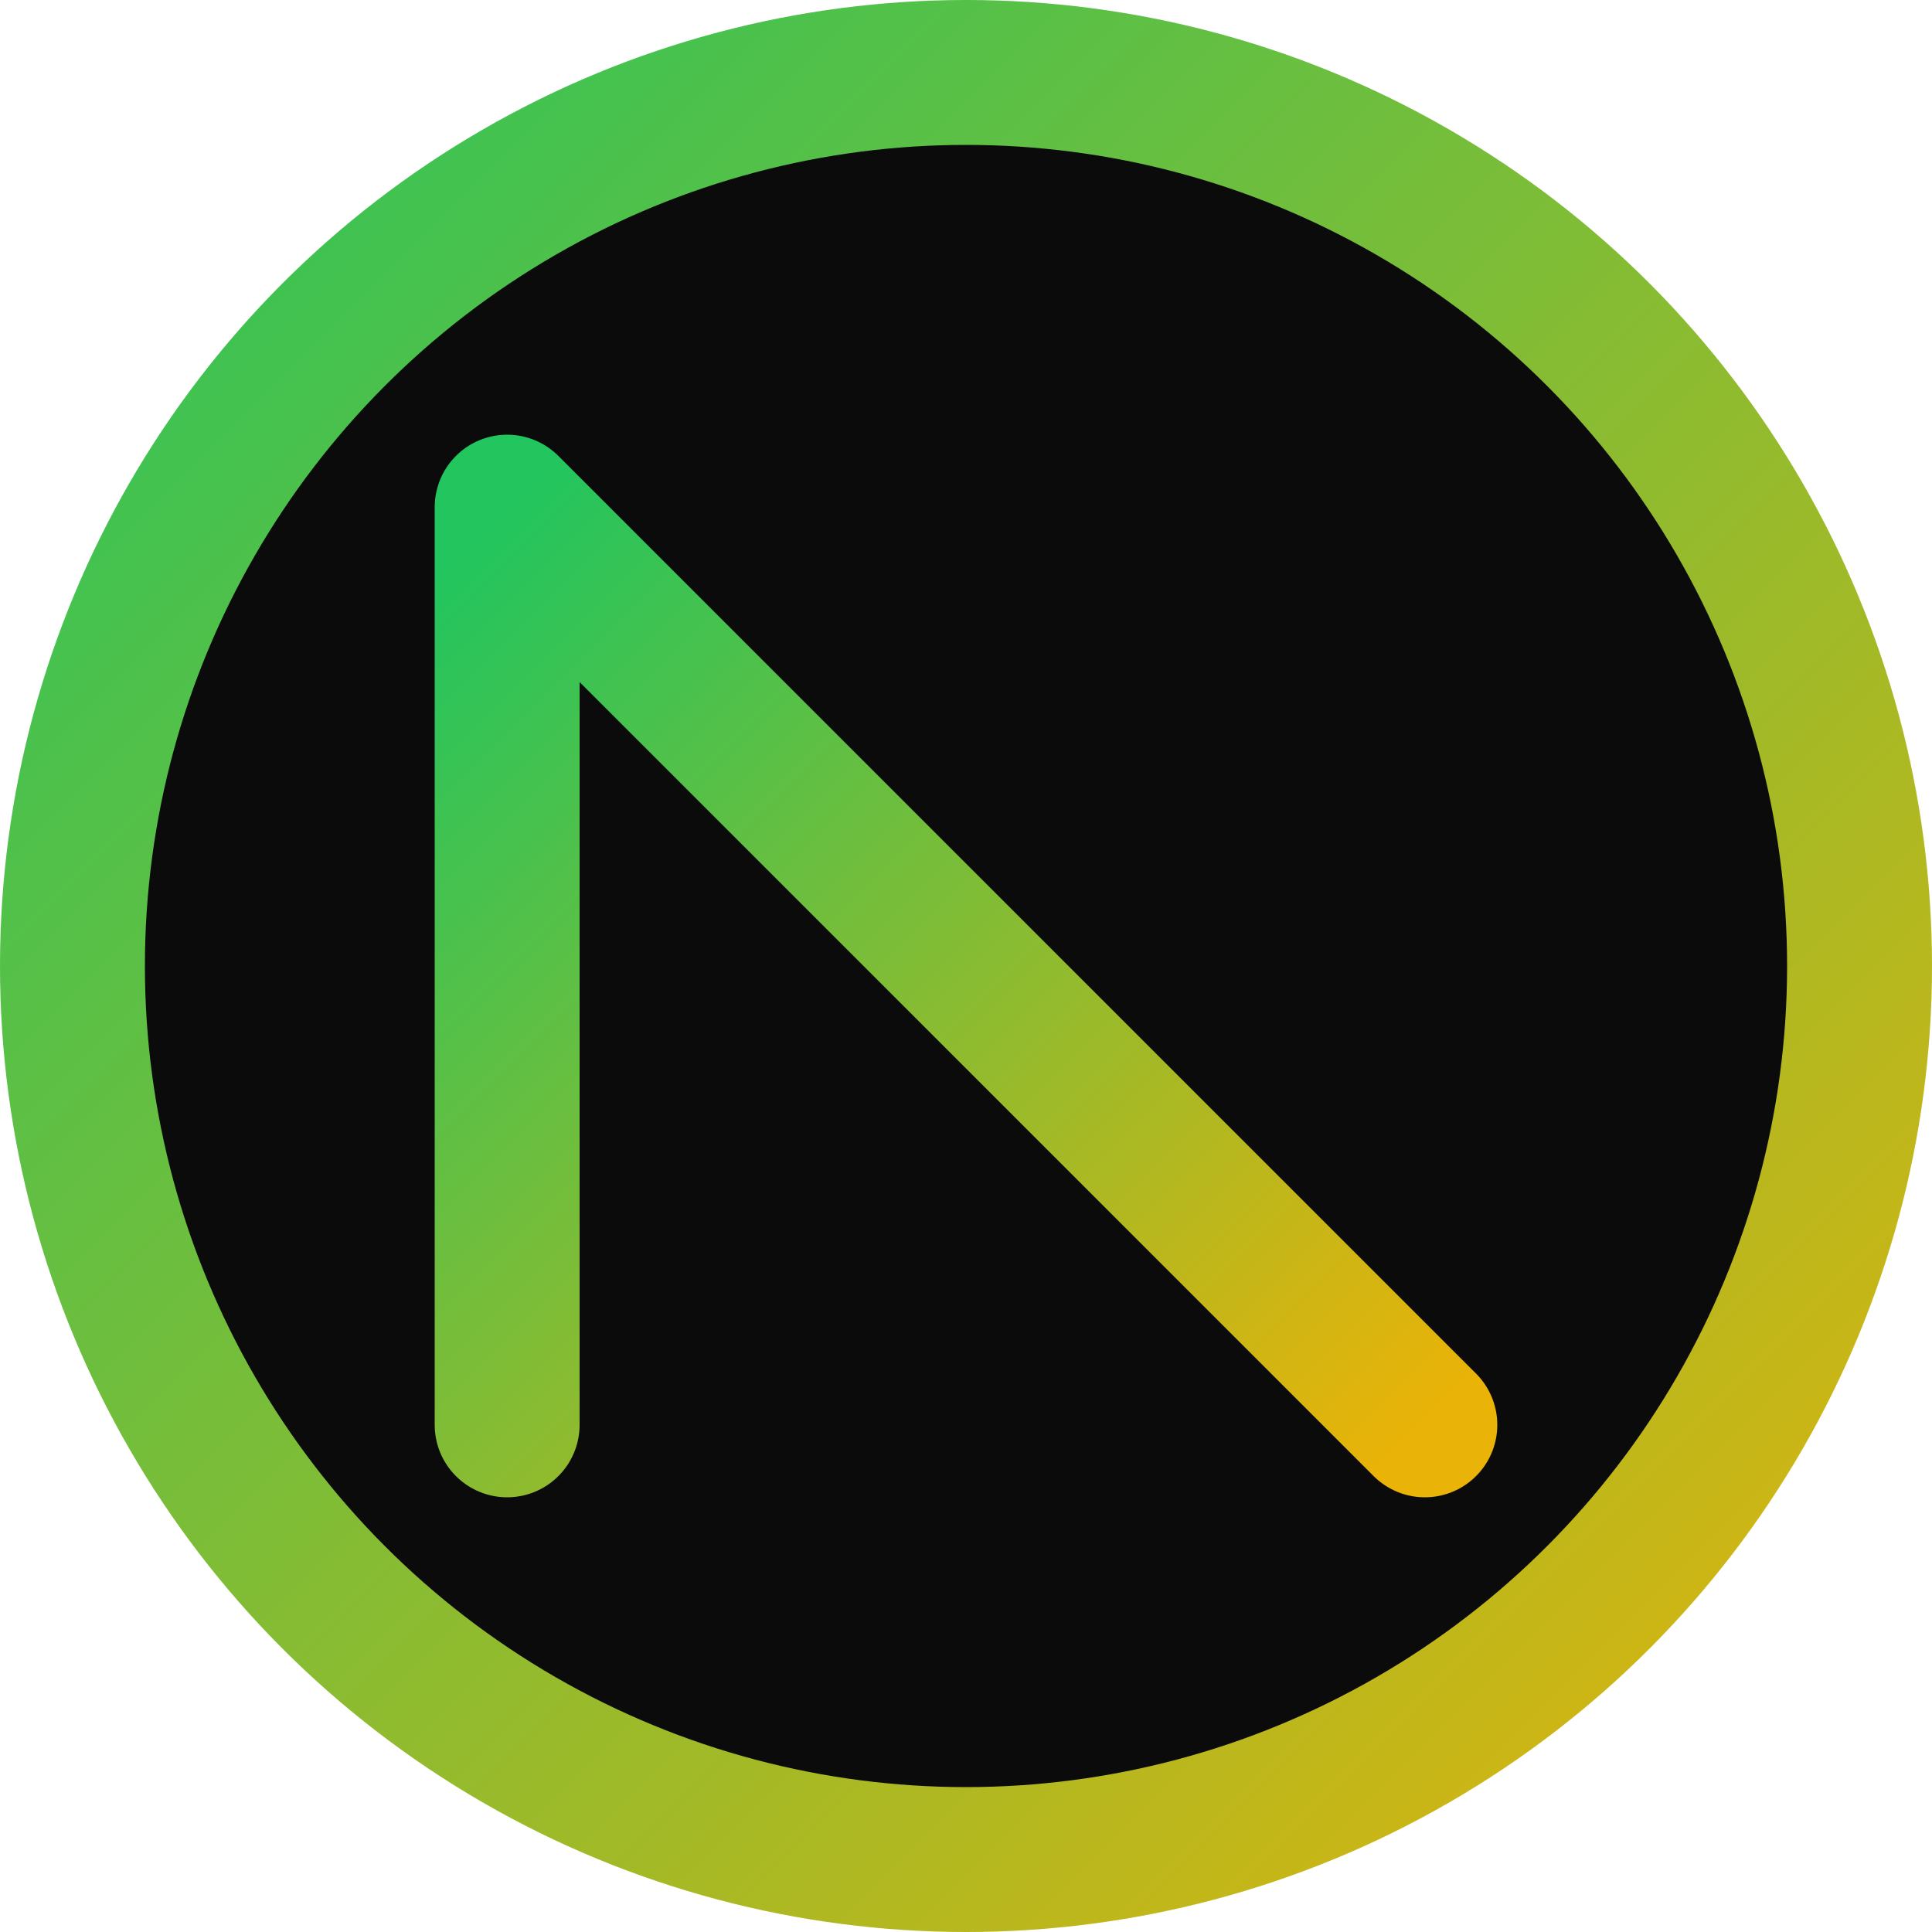
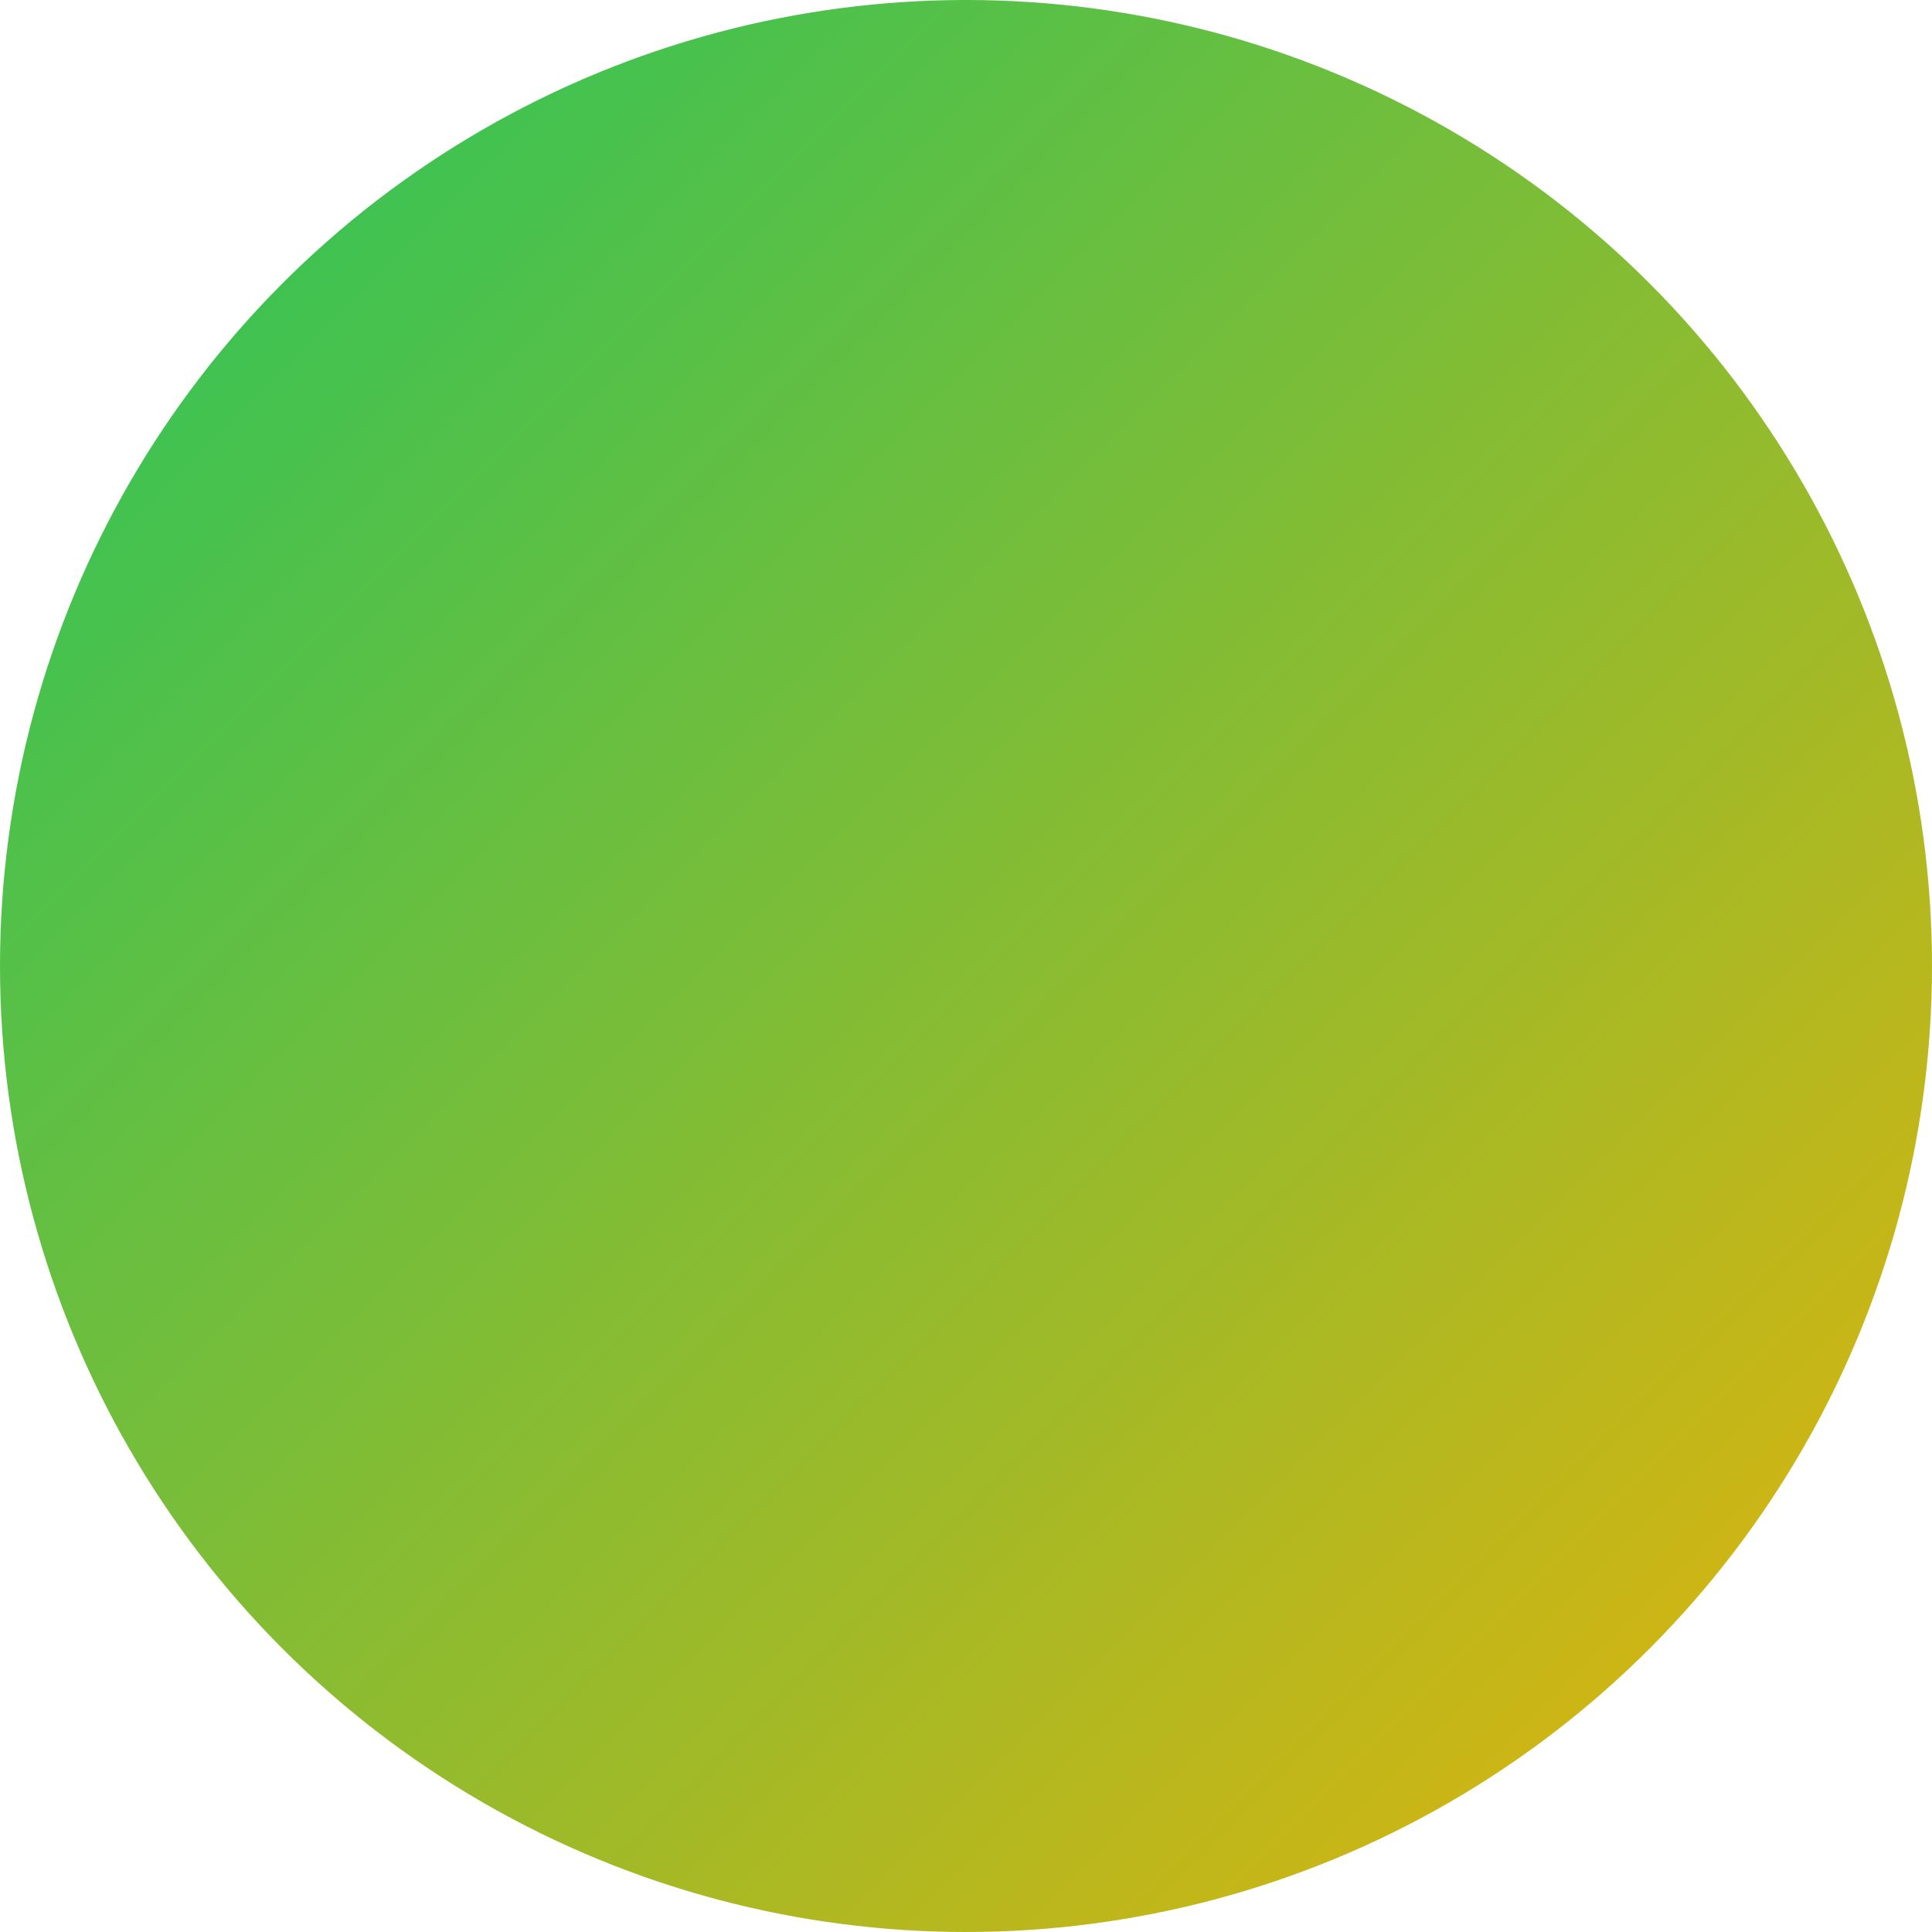
<svg xmlns="http://www.w3.org/2000/svg" width="256" height="256" viewBox="0 0 160 160" role="img" aria-label="Nexzy icon">
  <defs>
    <linearGradient id="nxzGrad" x1="0%" y1="0%" x2="100%" y2="100%">
      <stop offset="0%" stop-color="#22C55E" />
      <stop offset="100%" stop-color="#EAB308" />
    </linearGradient>
  </defs>
  <circle cx="80" cy="80" r="80" fill="url(#nxzGrad)" />
-   <circle cx="80" cy="80" r="68" fill="#0B0B0B" />
  <g fill="none" stroke="url(#nxzGrad)" stroke-width="12" stroke-linecap="round" stroke-linejoin="round">
-     <path d="M42 118 L42 42 L118 118" />
    <path d="M118 118 L118 42" />
  </g>
</svg>